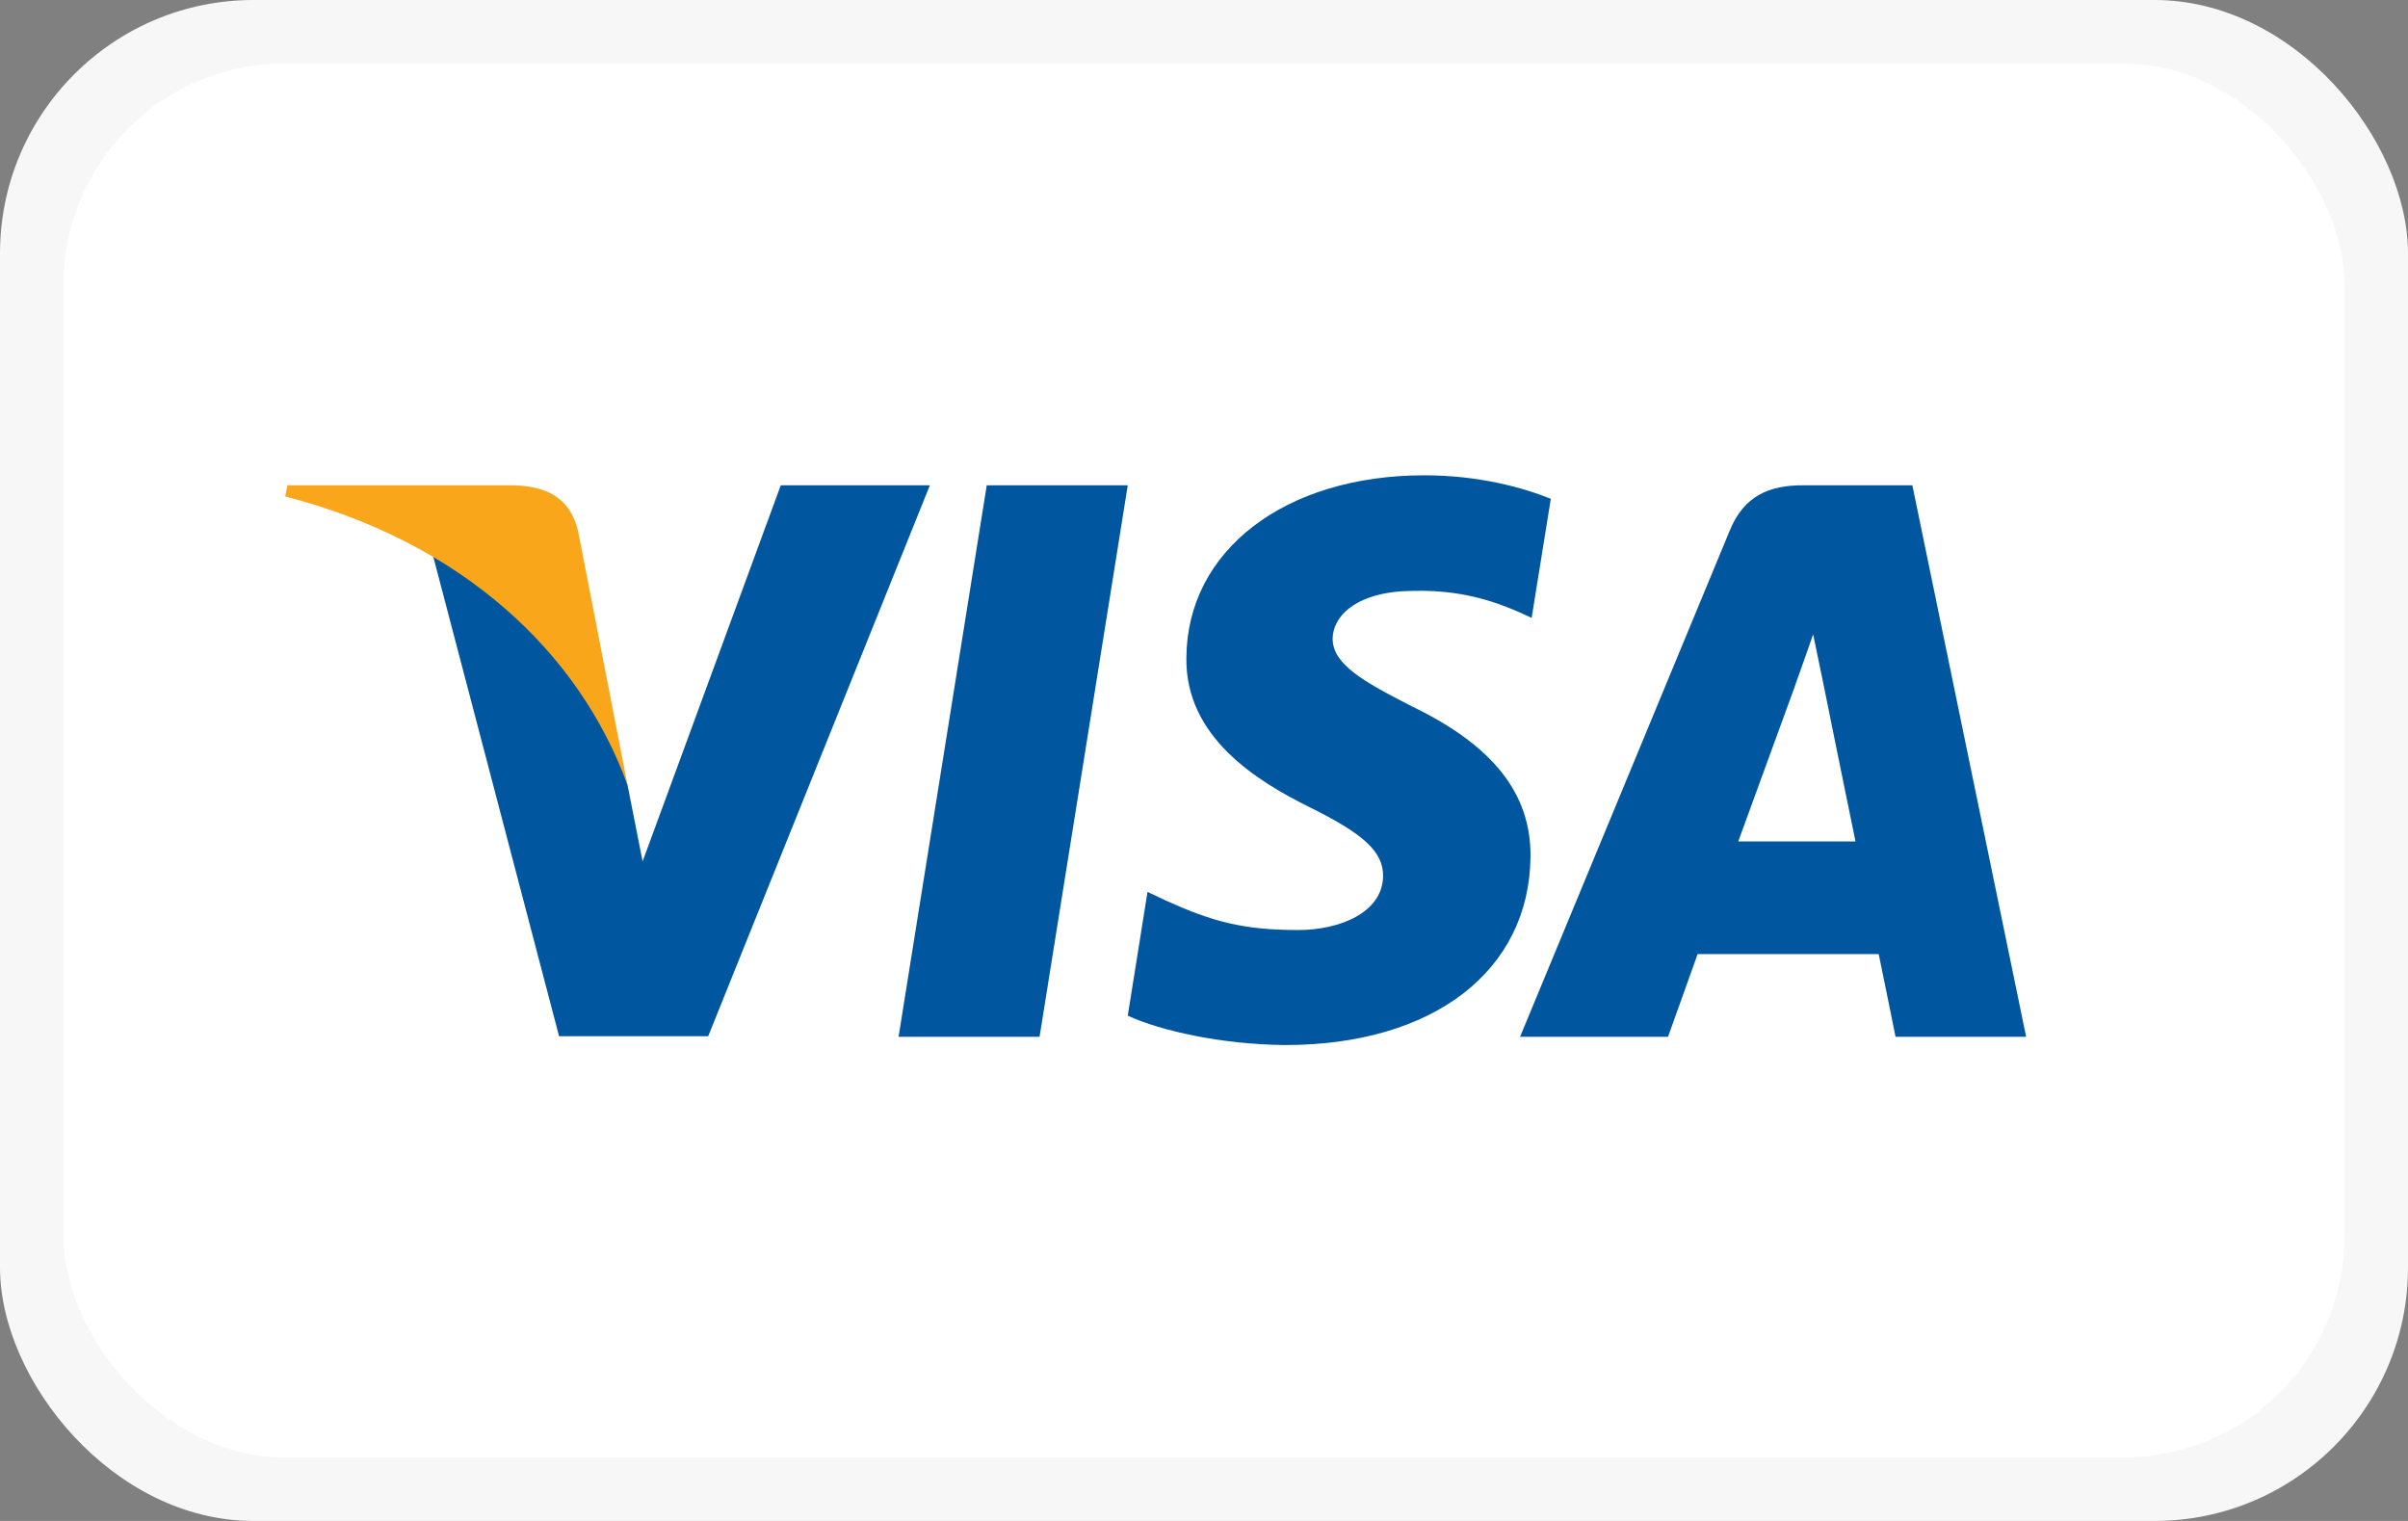
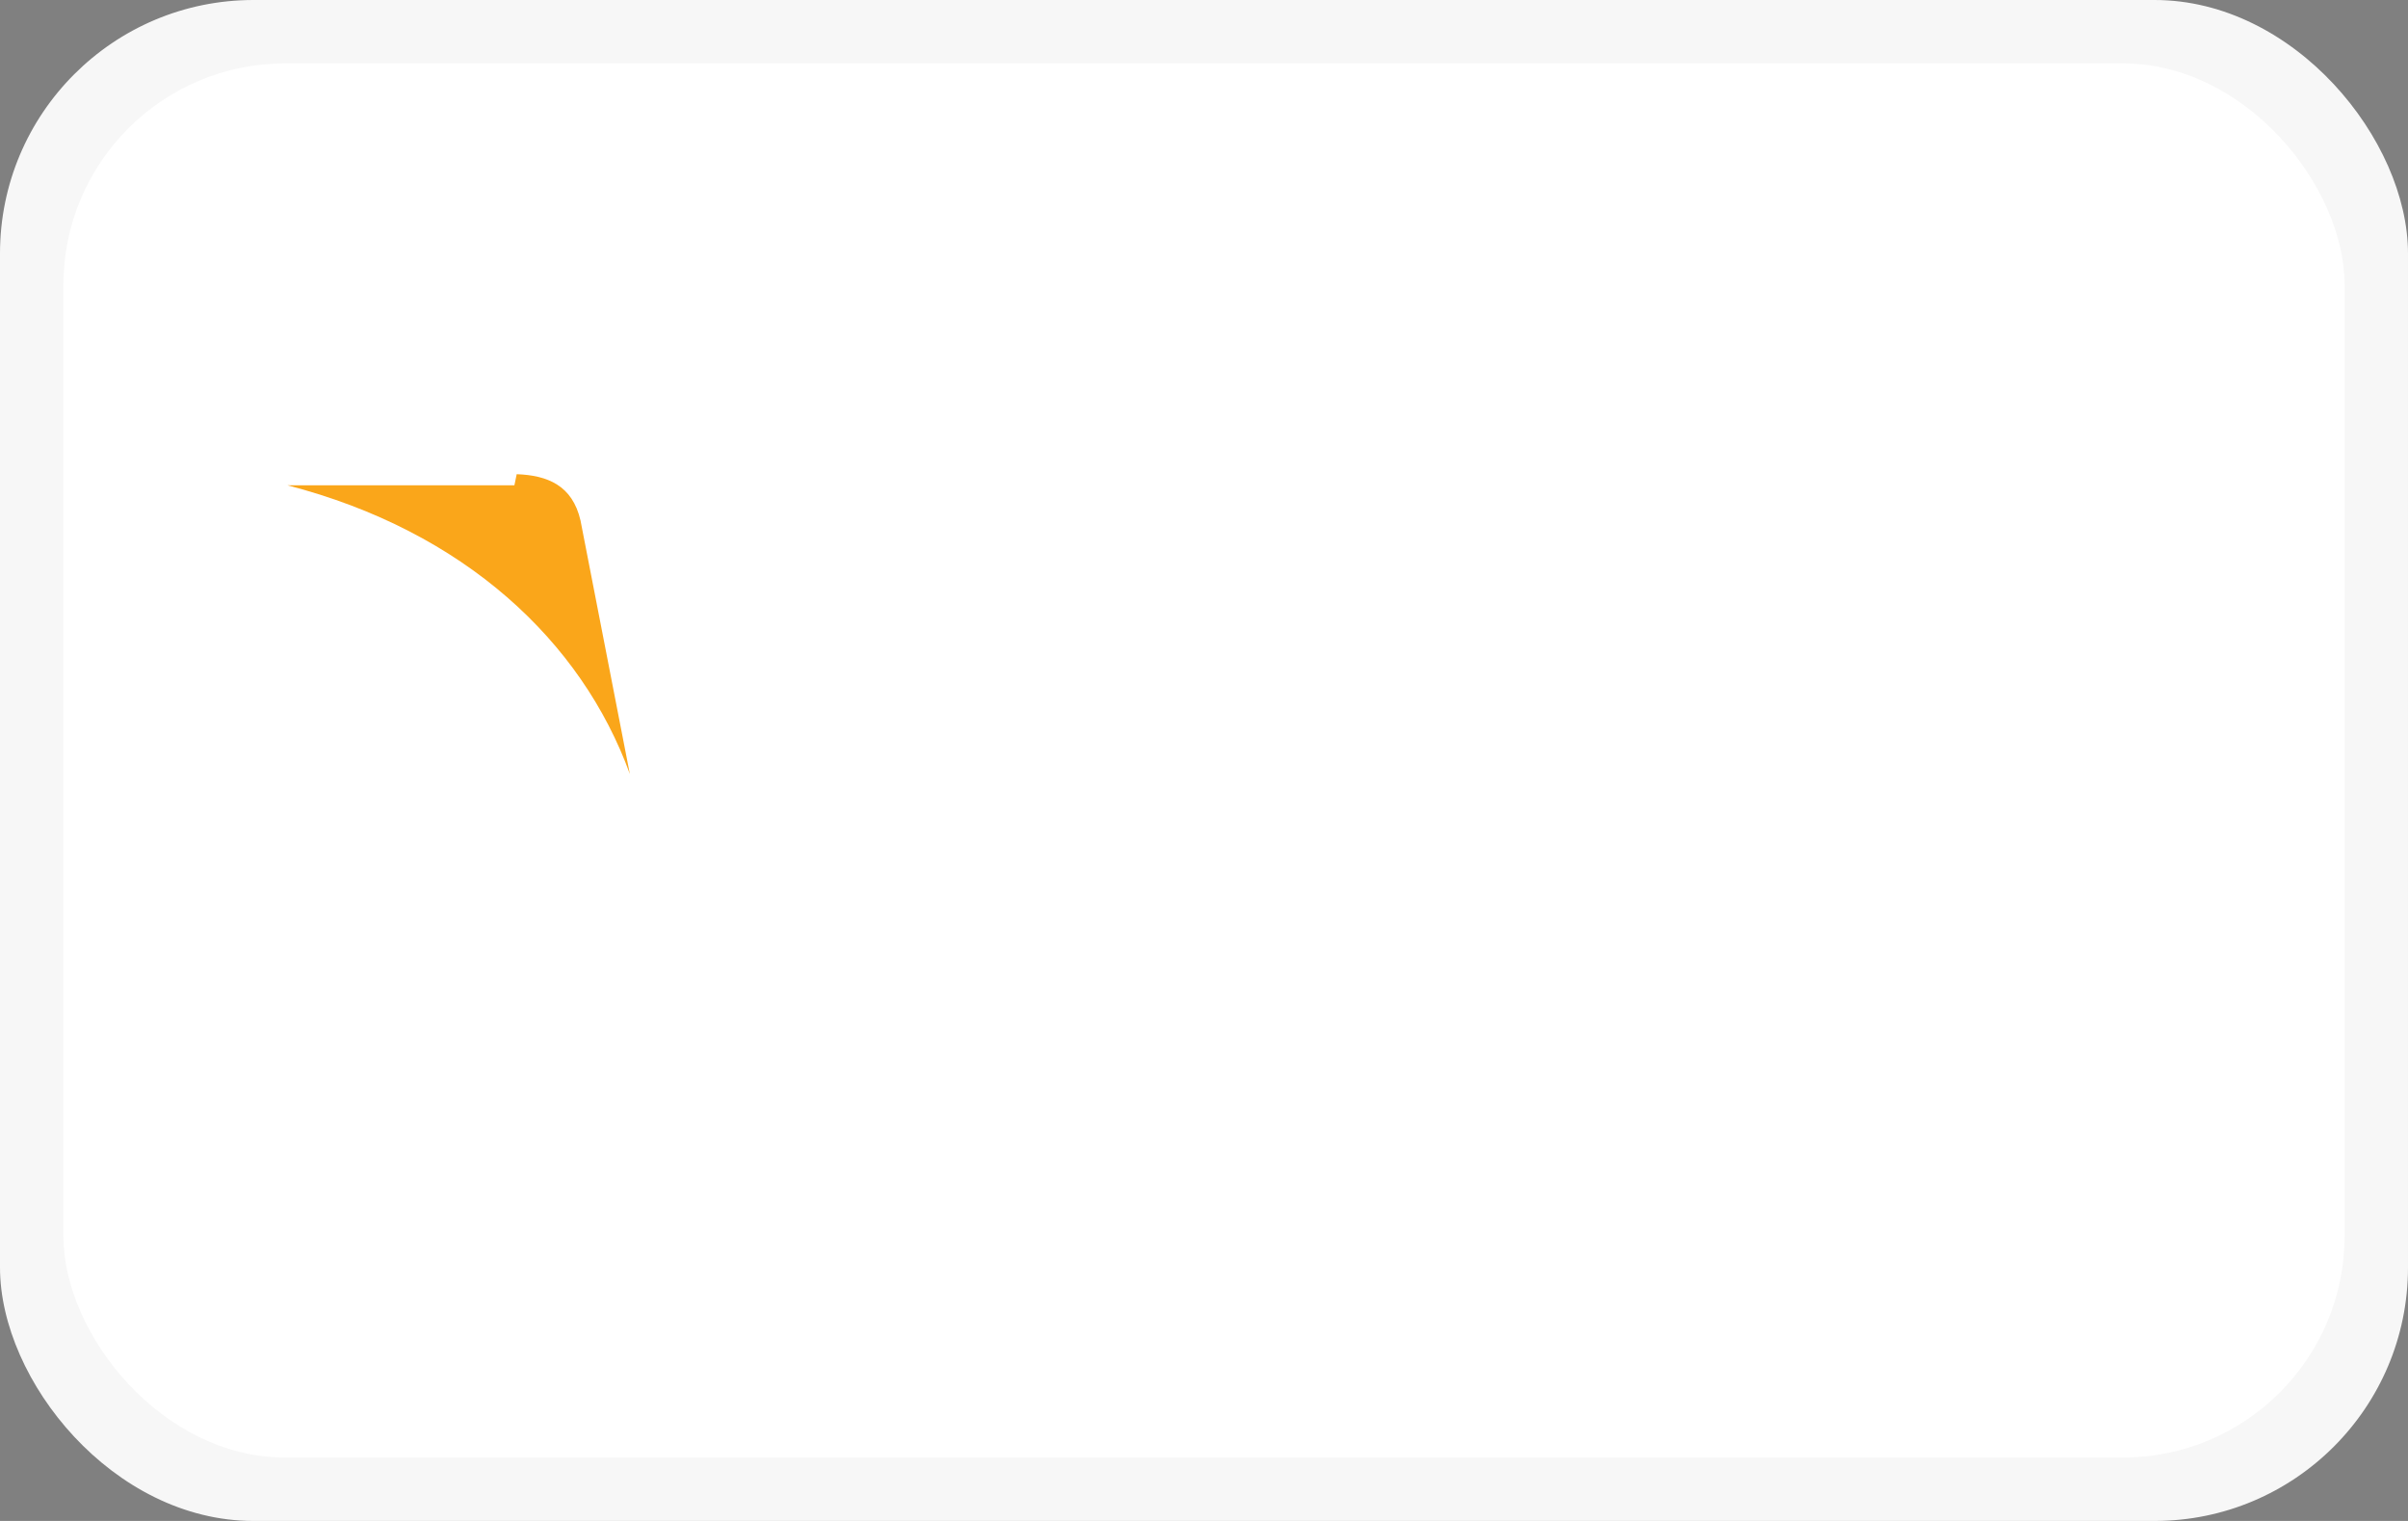
<svg xmlns="http://www.w3.org/2000/svg" viewBox="0 0 76 48">
  <rect x="0" y="0" width="76" height="48" fill="#808080" stroke="none" />
  <g fill="none" fill-rule="evenodd">
    <rect fill="#F7F7F7" width="76" height="48" rx="8" />
    <rect fill="#FFF" x="2" y="2" width="72" height="44" rx="7" />
    <g fill-rule="nonzero">
-       <path fill="#00579F" d="M32.81 32.721h-4.45l2.783-17.405h4.451zm16.136-16.98c-.878-.352-2.27-.741-3.992-.741-4.396 0-7.491 2.37-7.51 5.758-.036 2.5 2.216 3.889 3.901 4.723 1.722.851 2.308 1.407 2.308 2.167-.018 1.166-1.392 1.703-2.674 1.703-1.777 0-2.729-.277-4.176-.926l-.586-.278-.623 3.907c1.044.481 2.967.908 4.964.927 4.67 0 7.711-2.334 7.747-5.945.018-1.981-1.171-3.5-3.736-4.74-1.557-.796-2.51-1.333-2.51-2.148.018-.74.806-1.5 2.564-1.5 1.447-.037 2.51.315 3.315.667l.403.185.605-3.759zm5.916 10.814c.367-1 1.777-4.87 1.777-4.87-.018.037.366-1.018.586-1.666l.311 1.5s.843 4.166 1.026 5.036h-3.7zm5.495-11.24h-3.443c-1.062 0-1.869.315-2.327 1.445l-6.611 15.96h4.67l.934-2.61h5.715c.128.61.531 2.61.531 2.61h4.122l-3.591-17.405zm-35.715.001l-4.36 11.869-.476-2.408C19 22 16.473 18.982 13.652 17.482l3.993 15.22h4.707l6.996-17.386h-4.706z" />
-       <path d="M16.235 15.316H9.073L9 15.667c5.586 1.445 9.286 4.926 10.806 9.111l-1.557-8c-.256-1.111-1.044-1.426-2.014-1.462z" fill="#FAA61A" />
+       <path d="M16.235 15.316H9.073c5.586 1.445 9.286 4.926 10.806 9.111l-1.557-8c-.256-1.111-1.044-1.426-2.014-1.462z" fill="#FAA61A" />
    </g>
  </g>
</svg>